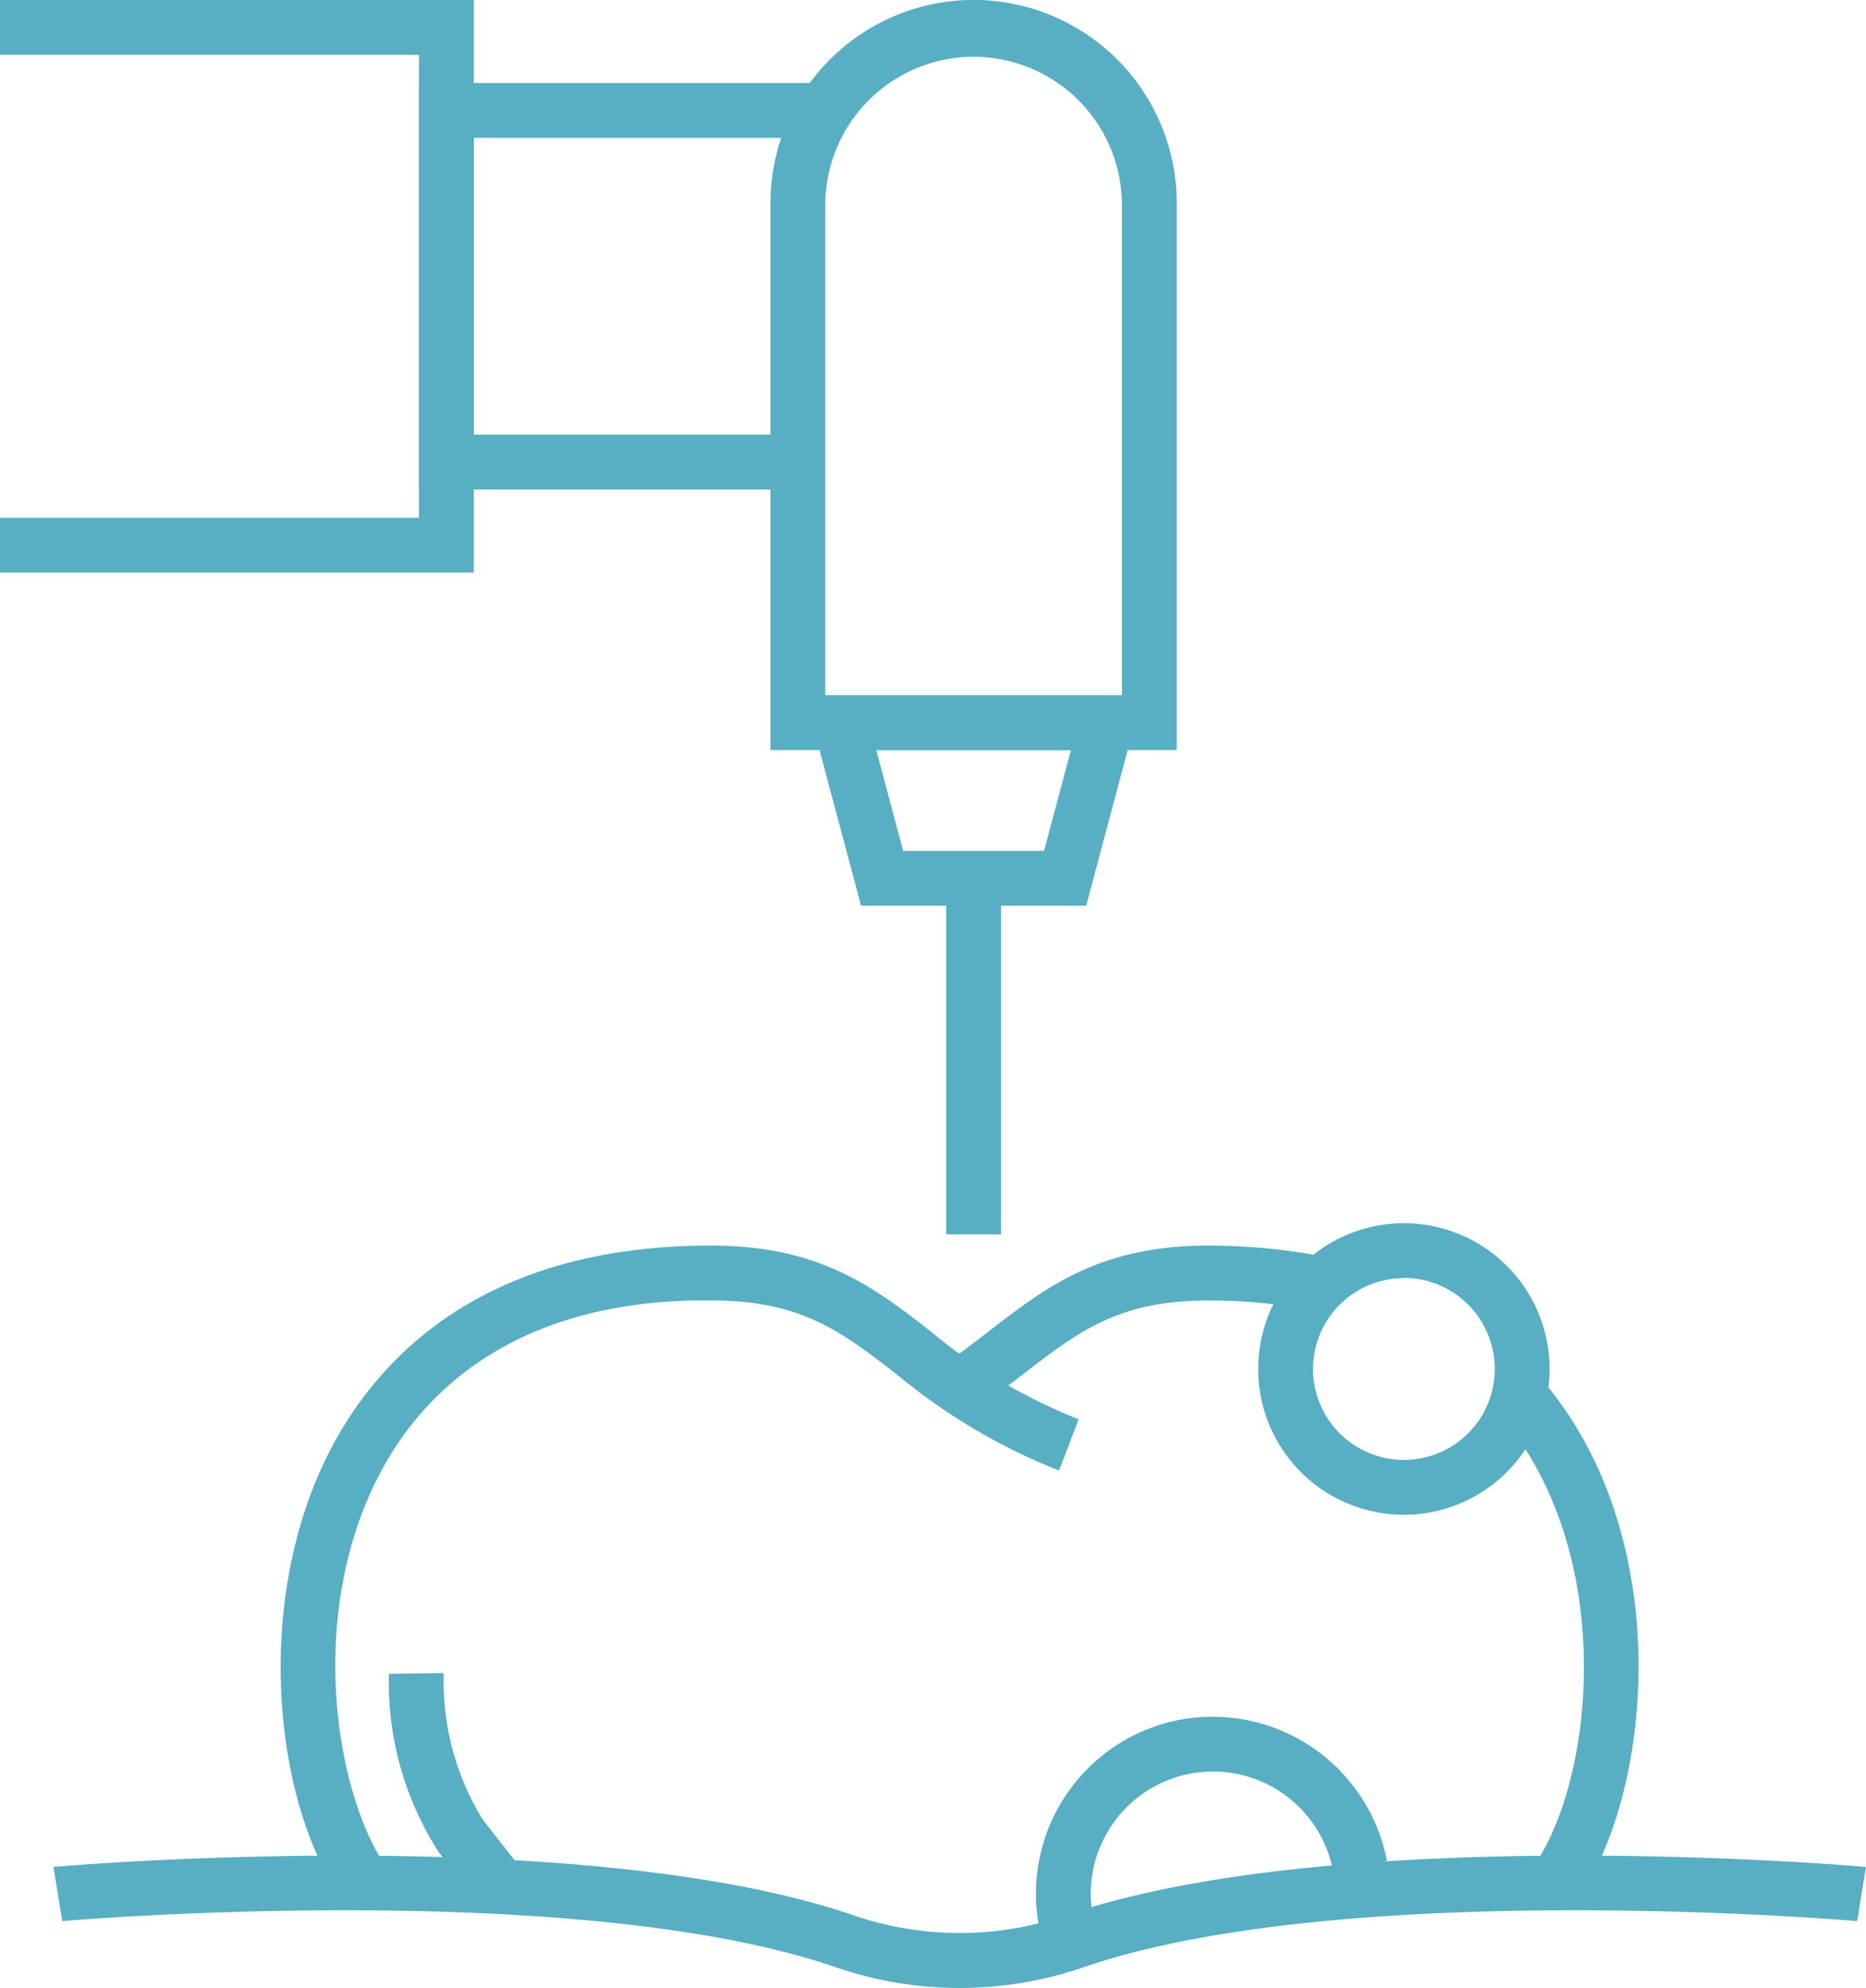
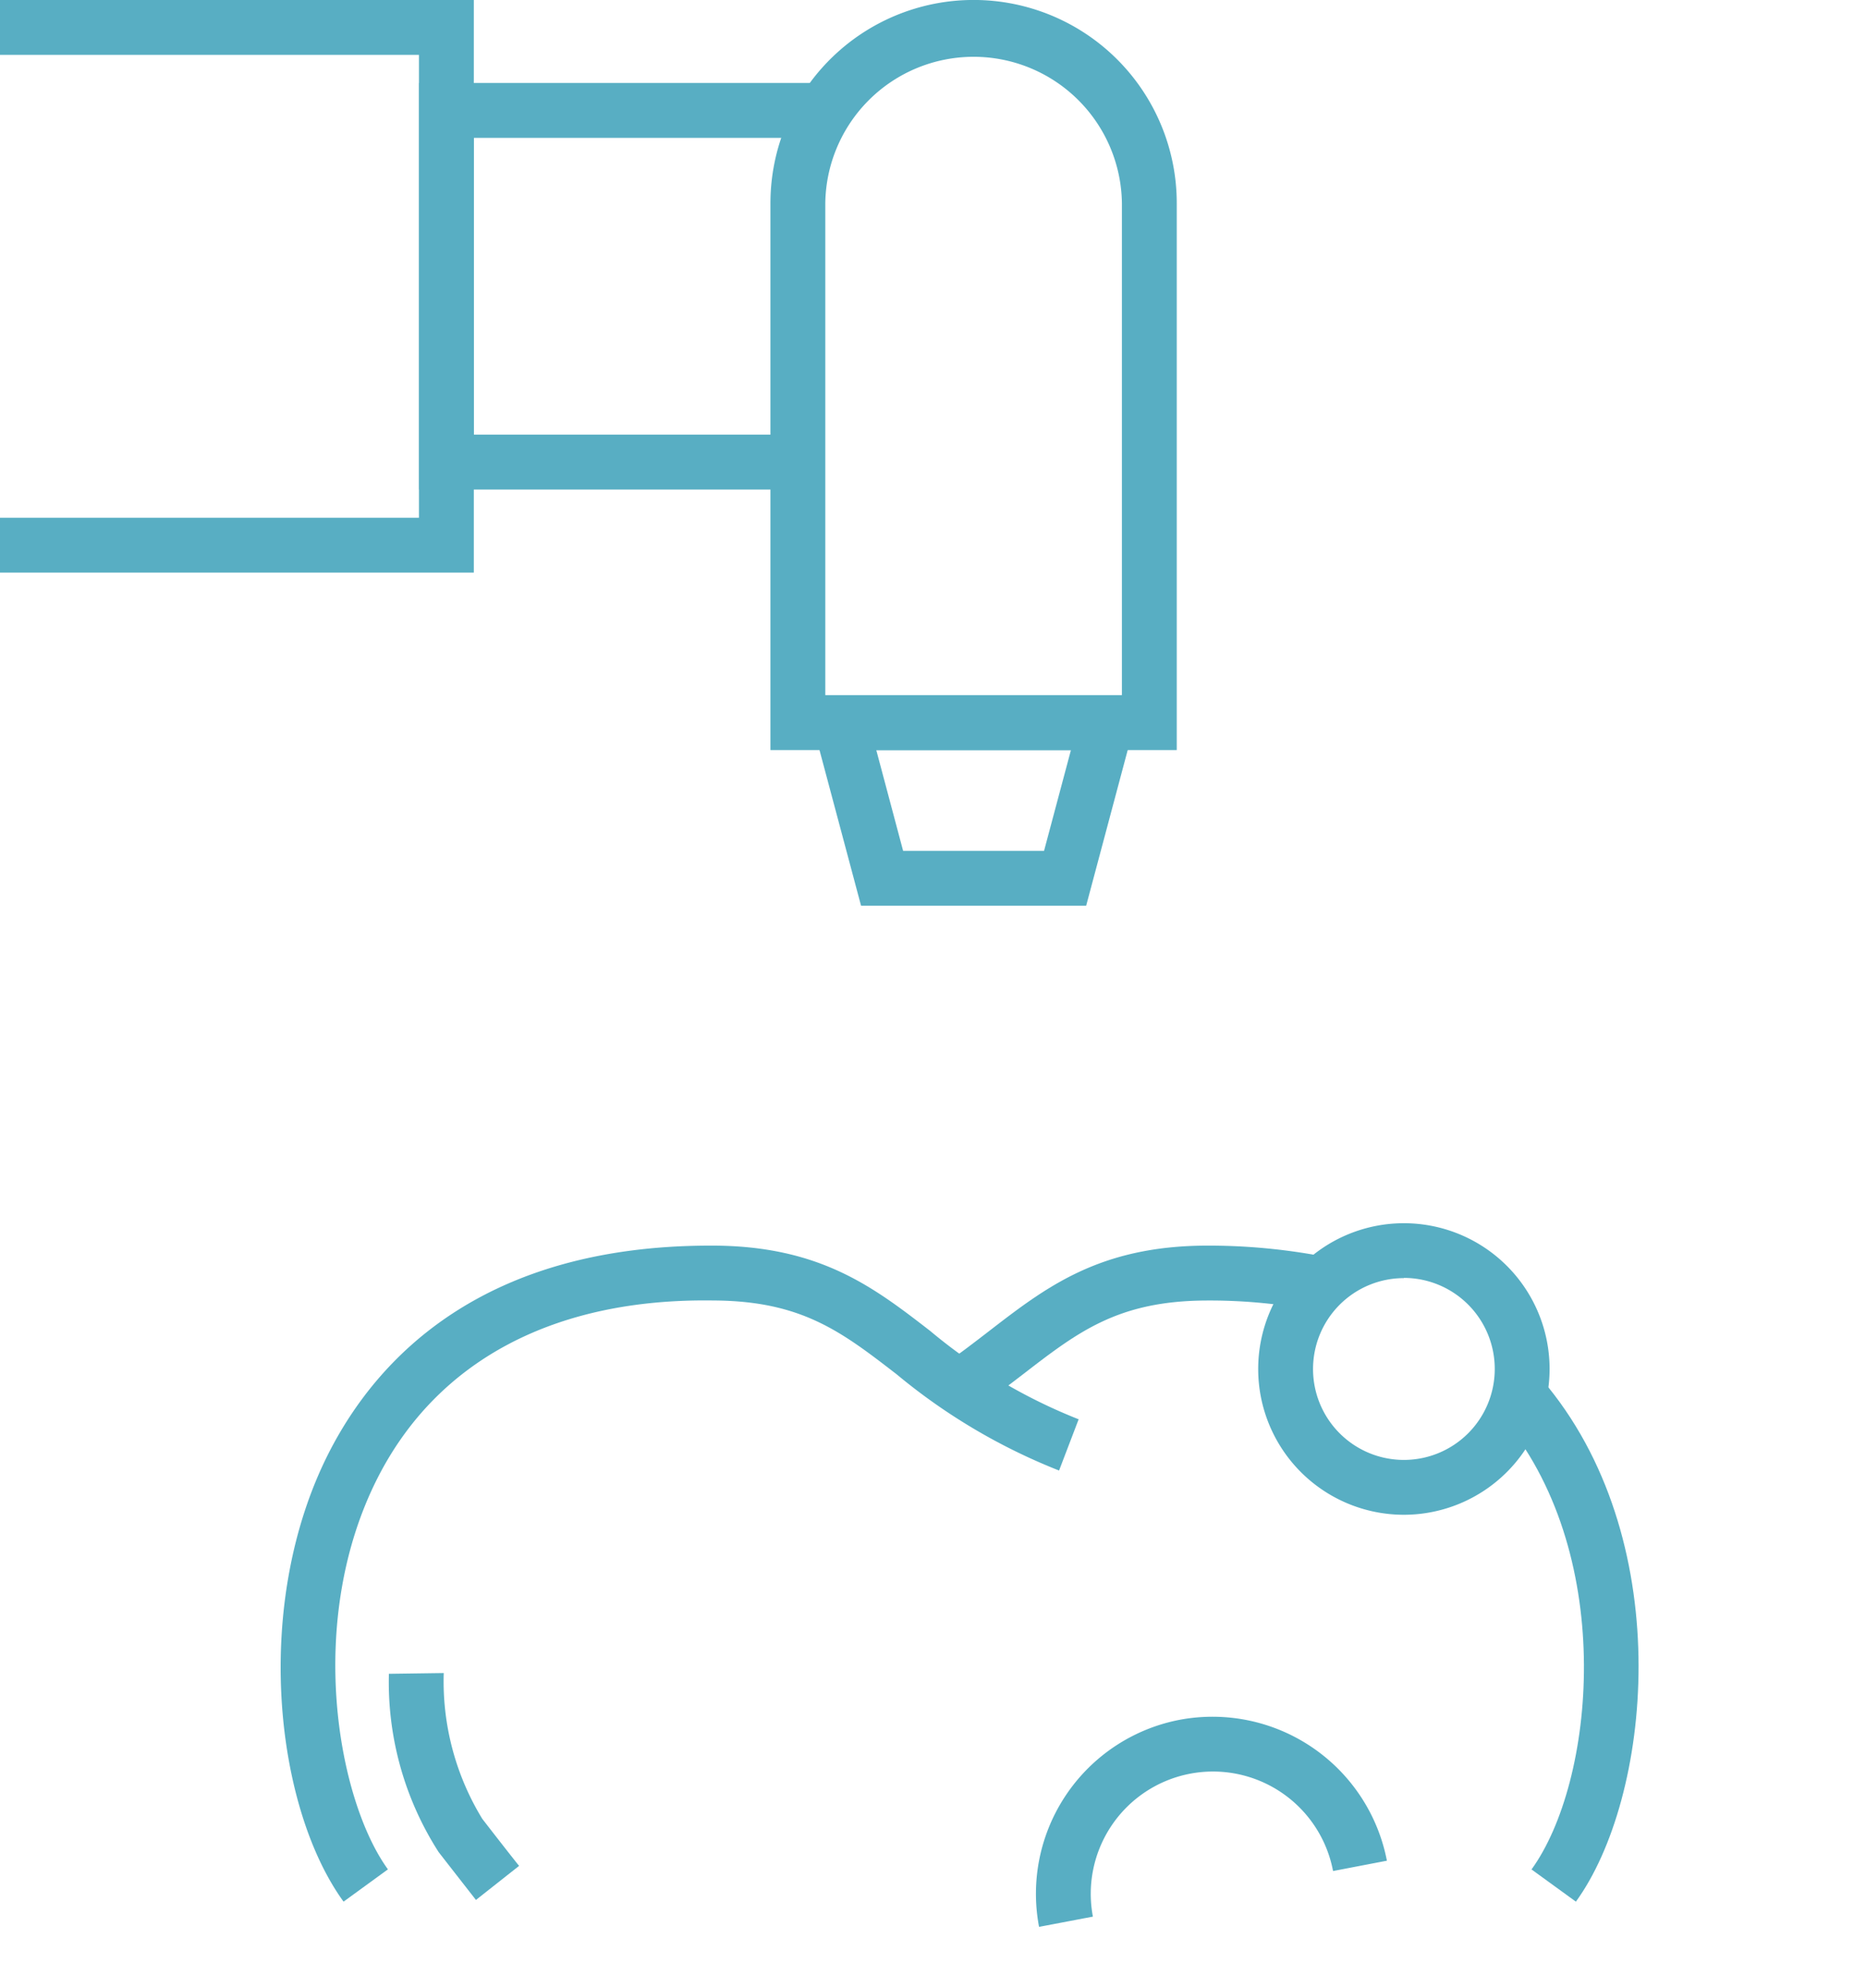
<svg xmlns="http://www.w3.org/2000/svg" width="70.94" height="75.536" viewBox="0 0 70.94 75.536">
  <g id="Group_119" data-name="Group 119" transform="translate(-254.318 -369.327)">
    <g id="Group_110" data-name="Group 110" transform="translate(264.988 416.656)">
      <g id="Group_106" data-name="Group 106">
        <path id="Path_57" data-name="Path 57" d="M261.827,416.955c-2.633-3.626-3.478-11.359-.542-17.09,1.837-3.58,5.84-7.837,14.492-7.837h.119c4.057.019,6.086,1.582,8.231,3.24a20.567,20.567,0,0,0,5.646,3.359l-.744,1.947a22.667,22.667,0,0,1-6.173-3.655c-2.1-1.62-3.615-2.792-6.968-2.806-6.059-.092-10.483,2.293-12.745,6.7-2.787,5.437-1.549,12.27.371,14.915Z" transform="translate(-259.436 -392.028)" fill="#58aec3" />
      </g>
      <g id="Group_107" data-name="Group 107" transform="translate(46.57 5.381)">
        <path id="Path_58" data-name="Path 58" d="M284.444,414.155l-1.687-1.224c2.4-3.313,3.242-11.786-.984-17.011l1.622-1.311C288.3,400.674,287.292,410.235,284.444,414.155Z" transform="translate(-281.773 -394.609)" fill="#58aec3" />
      </g>
      <g id="Group_108" data-name="Group 108" transform="translate(25.223)">
        <path id="Path_59" data-name="Path 59" d="M272.722,398.26l-1.188-1.716c.621-.43,1.18-.861,1.716-1.274,2.15-1.658,4.176-3.223,8.235-3.242a23.319,23.319,0,0,1,4.4.4l-.4,2.043a20.96,20.96,0,0,0-3.988-.357c-3.352.015-4.868,1.186-6.968,2.806C273.961,397.355,273.373,397.807,272.722,398.26Z" transform="translate(-271.534 -392.028)" fill="#58aec3" />
      </g>
      <g id="Group_109" data-name="Group 109" transform="translate(4.115 16.241)">
        <path id="Path_60" data-name="Path 60" d="M264.719,408.439c-.277-.354-1.226-1.57-1.418-1.818a11.943,11.943,0,0,1-1.891-6.774l2.085-.029a10.009,10.009,0,0,0,1.464,5.538c.184.24,1.12,1.443,1.4,1.789Z" transform="translate(-261.41 -399.818)" fill="#58aec3" />
      </g>
    </g>
    <g id="Group_111" data-name="Group 111" transform="translate(283.608 369.327)">
      <path id="Path_61" data-name="Path 61" d="M283.814,397.828H268.367V377.049a7.723,7.723,0,0,1,15.447,0Zm-13.362-2.085h11.277V377.049a5.639,5.639,0,0,0-11.277,0Z" transform="translate(-268.367 -369.327)" fill="#58aec3" />
    </g>
    <g id="Group_112" data-name="Group 112" transform="translate(284.915 395.743)">
      <path id="Path_62" data-name="Path 62" d="M279.69,389.995h-8.558l-2.137-8h12.831Zm-6.959-2.085h5.358l1.022-3.828h-7.4Z" transform="translate(-268.994 -381.997)" fill="#58aec3" />
    </g>
    <g id="Group_113" data-name="Group 113" transform="translate(270.246 372.481)">
      <path id="Path_63" data-name="Path 63" d="M276.363,386.287h-14.4V370.84h15.417v2.085H264.043V384.2h12.32Z" transform="translate(-261.958 -370.84)" fill="#58aec3" />
    </g>
    <g id="Group_114" data-name="Group 114" transform="translate(254.318 369.327)">
      <path id="Path_64" data-name="Path 64" d="M272.331,391.084H254.318V389h15.928V371.412H254.318v-2.085h18.013Z" transform="translate(-254.318 -369.327)" fill="#58aec3" />
    </g>
    <g id="Group_115" data-name="Group 115" transform="translate(290.289 402.698)">
-       <rect id="Rectangle_76" data-name="Rectangle 76" width="2.085" height="13.53" fill="#58aec3" />
-     </g>
+       </g>
    <g id="Group_116" data-name="Group 116" transform="translate(256.352 439.833)">
-       <path id="Path_65" data-name="Path 65" d="M289.747,408.174a14.451,14.451,0,0,1-4.706-.784c-9.924-3.415-29.245-1.778-29.414-1.753l-.334-2.058c.165-.029,20.021-1.739,30.427,1.839a12.451,12.451,0,0,0,8.05,0c10.408-3.58,30.262-1.868,30.429-1.839l-.342,2.056.171-1.028-.163,1.03c-.171-.025-19.483-1.662-29.418,1.753A14.464,14.464,0,0,1,289.747,408.174Z" transform="translate(-255.294 -403.145)" fill="#58aec3" />
-     </g>
+       </g>
    <g id="Group_117" data-name="Group 117" transform="translate(302.153 415.801)">
      <path id="Path_66" data-name="Path 66" d="M282.8,402.7a5.539,5.539,0,1,1,5.538-5.54A5.544,5.544,0,0,1,282.8,402.7Zm0-8.992a3.454,3.454,0,1,0,3.453,3.453A3.457,3.457,0,0,0,282.8,393.7Z" transform="translate(-277.262 -391.618)" fill="#58aec3" />
    </g>
    <g id="Group_118" data-name="Group 118" transform="translate(293.699 434.553)">
      <path id="Path_67" data-name="Path 67" d="M273.328,408.6a6.731,6.731,0,0,1,5.358-7.87,6.754,6.754,0,0,1,7.866,5.356l-2.047.392a4.646,4.646,0,1,0-9.13,1.733Z" transform="translate(-273.207 -400.612)" fill="#58aec3" />
    </g>
  </g>
</svg>